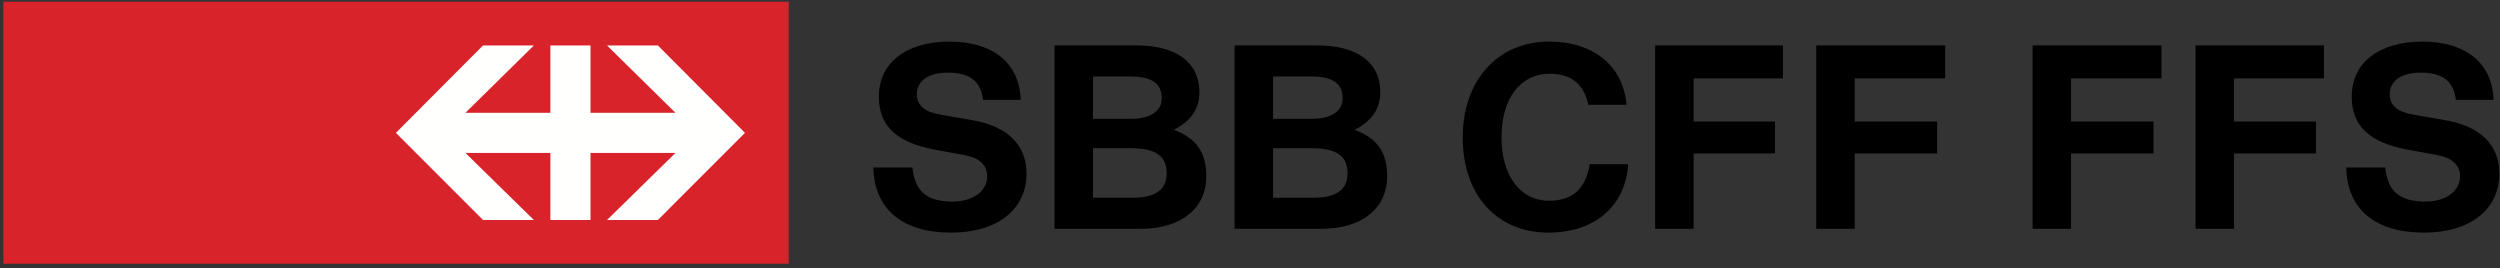
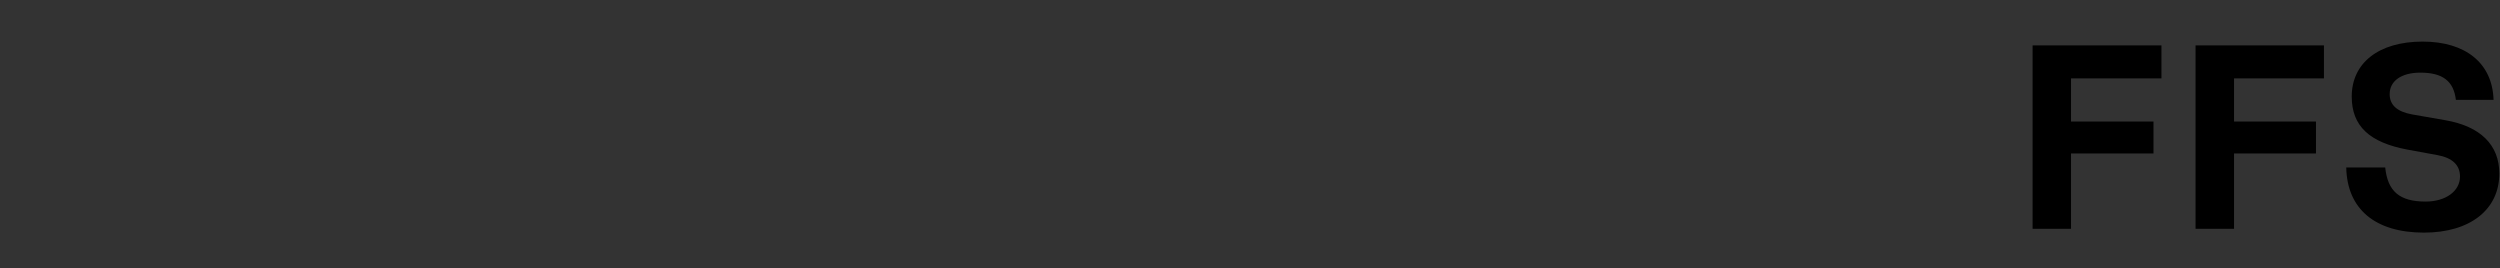
<svg xmlns="http://www.w3.org/2000/svg" width="541" height="58" viewBox="0 0 541 58">
  <rect x="0" y="0" width="541" height="58" fill="#333333" stroke="none" />
  <title>Logo SBB</title>
  <desc>Created with Sketch.</desc>
  <g id="Logo-SBB" stroke="none" stroke-width="1" fill="none" fill-rule="evenodd">
    <g id="Group-3">
      <g id="Group-4">
-         <path d="M284.231 42.788C289.169 42.788 291.612 41.058 291.612 37.495 291.612 33.745 289.228 32.074 283.816 32.074H275.494V42.788H284.231zM283.875 25.712C288.1 25.712 290.542 24.049 290.542 21.25c0-3.207-2.205-4.7-6.786-4.7H275.494v9.162H283.875zM285.071 9.831C293.75 9.831 298.687 13.521 298.687 19.943 298.687 23.455 297.024 26.068 293.156 28.095 298.093 29.936 300.179 33.032 300.179 38.148 300.179 45.104 294.705 49.507 286.021 49.507H267.163V9.831h17.908zM245.09 42.788c4.938.0 7.38-1.73 7.38-5.293C252.47 33.745 250.087 32.074 244.675 32.074H236.53V42.788h8.56zM244.734 25.712c4.225.0 6.667-1.663 6.667-4.462.0-3.207-2.205-4.7-6.786-4.7H236.53v9.162H244.734zM245.93 9.831c8.678.0 13.616 3.69 13.616 10.112C259.546 23.455 257.883 26.068 254.015 28.095 258.952 29.936 261.038 33.032 261.038 38.148c0 6.956-5.477 11.359-14.158 11.359H228.2V9.831h17.73zM212.735 21.606C212.26 17.56 209.877 15.719 205.059 15.719c-4.106.0-6.66 1.782-6.66 4.64C198.399 22.742 200.002 24.168 203.277 24.762L210.411 26.009c7.618 1.307 11.724 5.353 11.724 11.545C222.135 45.342 215.824 50.339 205.831 50.339c-10.587.0-16.653-5.116-16.831-14.1H197.449C197.983 41.414 200.537 43.62 206.187 43.62 210.53 43.62 213.626 41.355 213.626 38.207 213.626 35.705 211.963 34.161 208.749 33.567l-6.482-1.188C193.996 30.827 190.188 27.256 190.188 20.894 190.188 13.64 196.016 9 205.534 9c9.34.0 15.108 4.699 15.345 12.606H212.735z" id="Fill-1" fill="#000" />
-         <path d="M401.365 16.966v9.34h17.832v6.905H401.365V49.507H393.035V9.831h27.901v7.135H401.365zm-34.865.0v9.34h17.611v6.905H366.5V49.507H358.17V9.831h27.662v7.135H366.5zM352.342 35.527C351.748 44.629 345.088 50.339 335.095 50.339c-11.188.0-18.561-8.145-18.561-20.581C316.534 17.381 324.093 9 335.273 9 344.851 9 351.273 14.294 351.985 22.683h-8.262C342.765 18.162 339.973 15.956 335.333 15.956 329.03 15.956 324.924 21.309 324.924 29.699 324.924 37.97 328.97 43.442 335.155 43.442 340.27 43.442 343.121 40.939 344.02 35.527h8.322z" id="Fill-2" fill="#000" />
        <path d="M531.453 21.606C530.979 17.56 528.604 15.719 523.777 15.719 519.68 15.719 517.125 17.501 517.125 20.359 517.125 22.742 518.729 24.168 521.996 24.762L529.139 26.009C536.756 27.316 540.854 31.362 540.854 37.554 540.854 45.342 534.543 50.339 524.549 50.339c-10.586.0-16.645-5.116-16.822-14.1H516.16C516.693 41.414 519.264 43.62 524.906 43.62 529.256 43.62 532.346 41.355 532.346 38.207 532.346 35.705 530.682 34.161 527.475 33.567L520.986 32.379C512.715 30.827 508.914 27.256 508.914 20.894 508.914 13.64 514.734 9 524.252 9 533.592 9 539.369 13.699 539.605 21.606H531.453zm-48.006-4.64v9.34h17.731v6.905H483.447V49.507H475.117V9.831H502.9v7.135H483.447zm-35.279.0v9.34h17.848v6.905H448.168V49.507H439.854V9.831h27.884v7.135h-19.57z" id="Fill-3" fill="#000" />
-         <polygon id="Fill-5" fill="#d8232a" points="0.727 57.065 170.675 57.065 170.675 0.373 0.727 0.373" />
-         <polyline id="Fill-7" fill="#fffffe" points="104.526 47.61 115.531 47.61 100.722 33.094 119.102 33.094 119.102 47.61 127.788 47.61 127.788 33.094 146.169 33.094 131.355 47.61 142.362 47.61 161.216 28.751 142.362 9.833 131.355 9.833 146.169 24.408 127.788 24.408 127.788 9.833 119.102 9.833 119.102 24.408 100.722 24.408 115.531 9.833 104.526 9.833 85.671 28.751 104.526 47.61" />
      </g>
    </g>
  </g>
</svg>